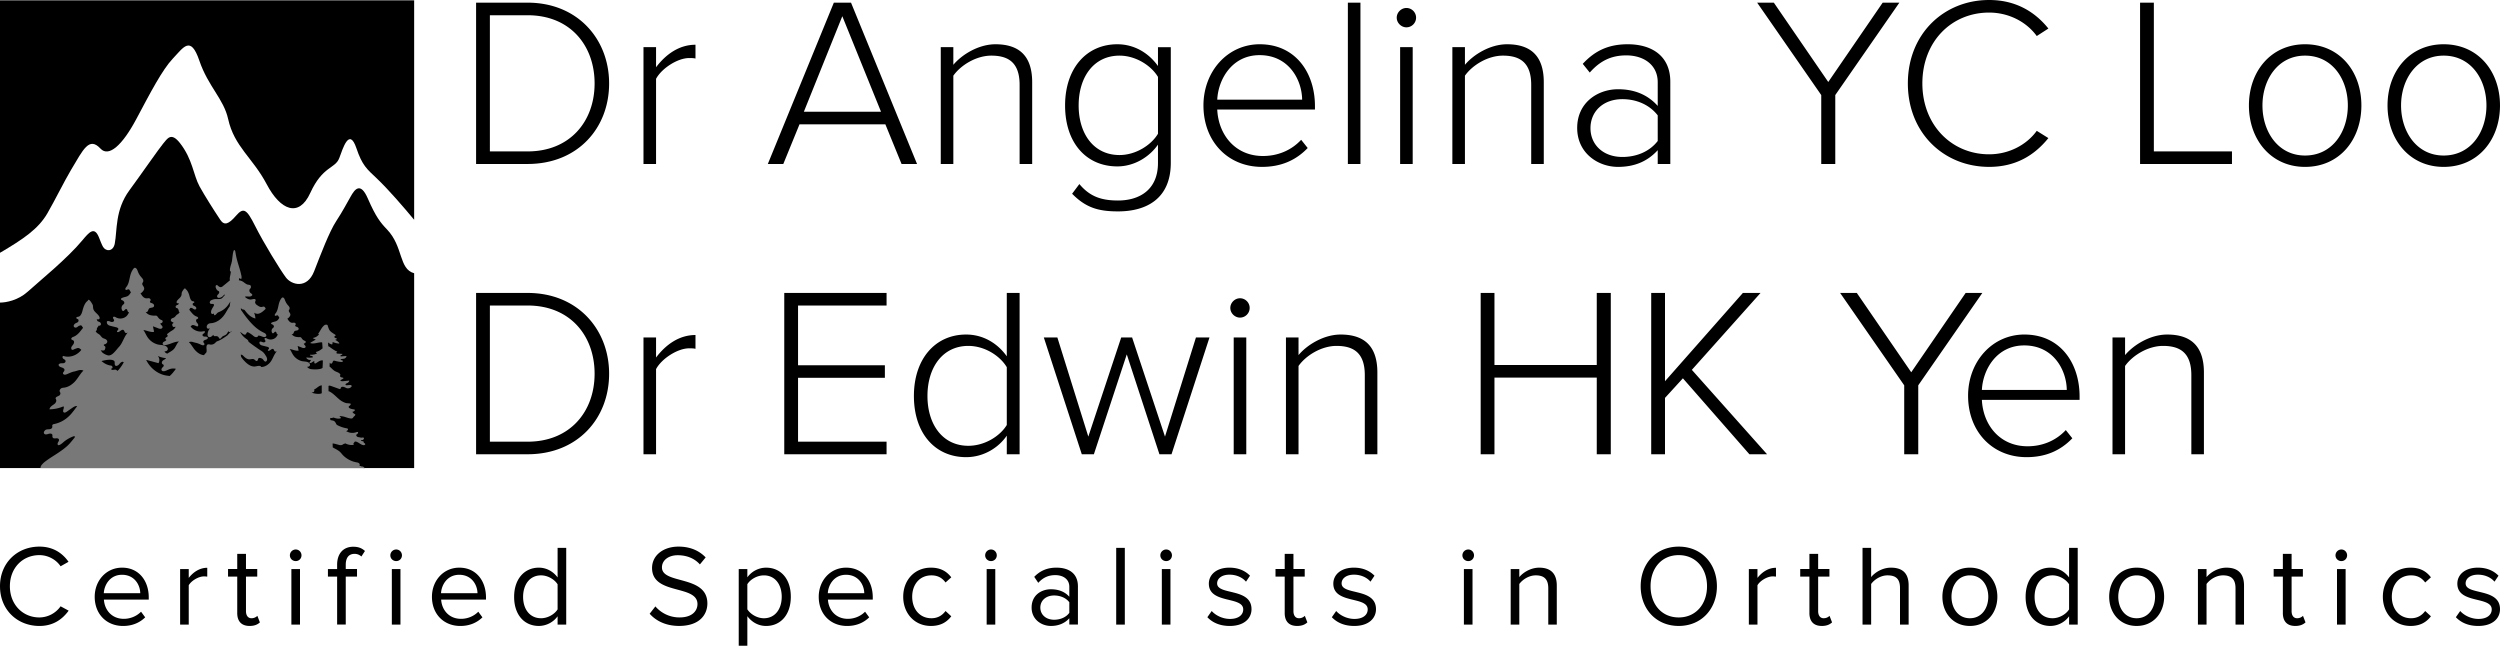
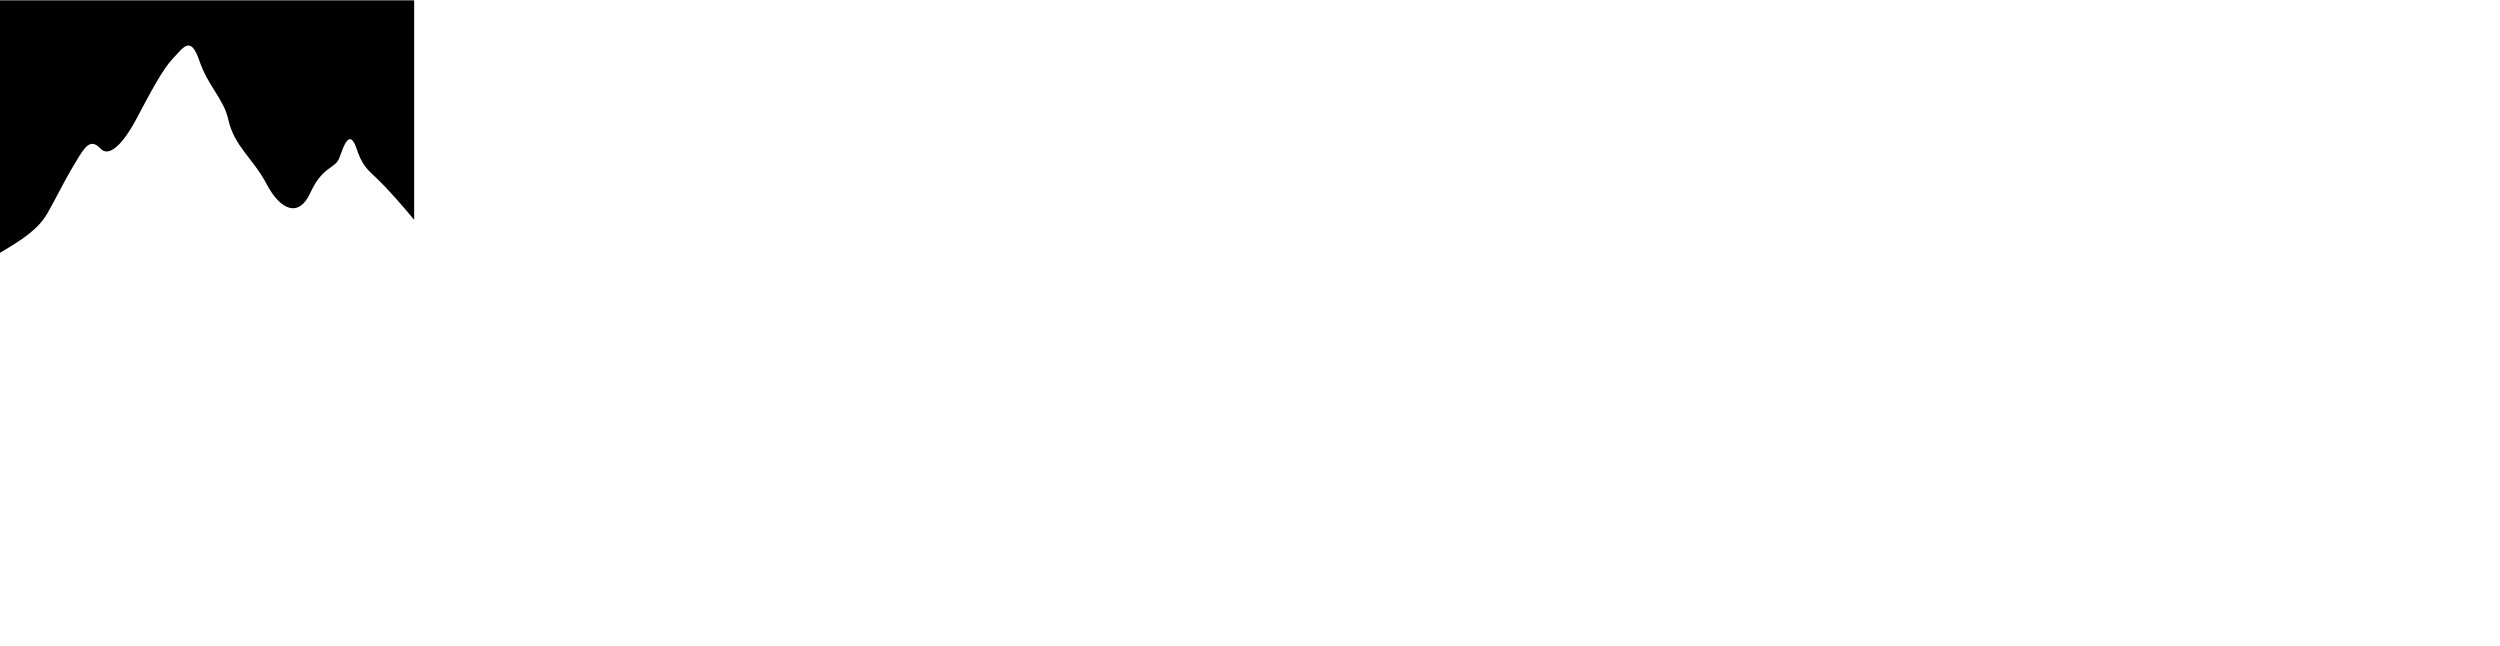
<svg xmlns="http://www.w3.org/2000/svg" id="Layer_2" viewBox="0 0 294.083 75.959">
  <defs>
    <style>.cls-1{stroke-width:0}</style>
  </defs>
  <g id="Layer_1-2">
    <path d="M48.718.04v25.812c-1.325-1.587-2.965-3.497-4.381-4.852-1.168-1.101-1.73-1.535-2.411-3.564-.854-2.524-1.61.09-2.014 1.153-.479 1.28-1.947.906-3.415 4.111-1.348 2.95-3.52 2.022-5.122-1.026-1.64-3.115-3.819-4.418-4.538-7.675-.532-2.381-2.344-3.812-3.385-6.859-1.033-3.04-1.872-1.558-3.123-.247-1.243 1.318-2.613 3.954-4.291 7.106-1.655 3.108-3.25 4.523-4.216 3.482-1.348-1.445-2.029.105-3.46 2.494-.786 1.318-1.91 3.602-2.786 5.114-1.071 1.85-2.831 3.033-5.579 4.65V.04h48.718Z" class="cls-1" />
-     <path d="M48.718 32.142v22.921h-5.971l-1.119-.596H5.523l-.742.596H0V35.594c.719 0 2.127-.262 3.257-1.28 1.34-1.213 4.62-3.864 6.425-6.035.794-.951 1.408-1.685 1.947-.382.127.314.345.906.494 1.146.337.562 1.191.577 1.378-.389.3-1.55.015-3.946 1.722-6.268 1.288-1.752 3.542-4.995 3.961-5.481.479-.547.914-1.445 1.992-.067 1.498 1.924 1.558 3.729 2.299 5.092.614 1.108 1.588 2.651 2.434 3.924.479.719.988.524 1.857-.479.884-1.018 1.251-.786 2.254 1.221 1.011 2.007 2.921 5.114 3.594 6.02.666.914 2.509 1.423 3.34-.704.779-1.999 1.782-4.658 2.598-5.901.809-1.243 1.101-1.85 1.707-2.906.464-.824 1.138-1.76 2.007.24.936 2.149 1.475 2.831 2.254 3.639 1.947 2.029 1.37 4.658 3.197 5.159Z" class="cls-1" />
-     <path fill="#787878" stroke-width="0" d="M41.702 51.985c.007 0 .007-.007.007-.007a.152.152 0 0 1 .06-.037.473.473 0 0 1 .225.045c.277.12.517.382.816.382.045 0 .097-.015.12-.06.015-.007.037-.03.037-.052 0-.045-.03-.075-.067-.105l-.135-.09c.015-.015.03-.03.03-.045.015-.052-.052-.09-.12-.112-.06-.015-.127-.015-.187-.037v-.112c.075.015.15.022.217-.015a.12.12 0 0 0 .045-.045c.06-.045.09-.157.022-.21-.037-.03-.097-.022-.15-.015a.512.512 0 0 1-.187.007c-.097-.03-.217-.045-.322-.067-.007 0-.022-.007-.03-.007-.097-.045-.202-.142-.172-.247a.15.15 0 0 1 .022-.037l.09-.067c.015-.007.022-.022.037-.037.052-.045.09-.12.052-.172-.045-.052-.12-.03-.18-.007a1.373 1.373 0 0 1-1.228-.135.217.217 0 0 0 .12-.03c.022-.007.037-.022.052-.045.052-.045.082-.127.045-.18-.03-.037-.082-.052-.127-.06a3.633 3.633 0 0 1-1.161-.404l-.022-.022c-.112-.135-.135-.322-.307-.427-.075-.052-.187-.067-.292-.09l-.15-.022-.022-.262a.592.592 0 0 0 .255 0c.037-.007.082-.03.12-.045.3.097.592.195.876.082-.007-.007-.007-.015-.015-.015l.045-.022c-.06-.067-.127-.142-.195-.21v-.007c.127.007.247.015.367.037.27.037.517.165.786.217.105.022.277.067.374.007.022-.015.037-.037.06-.052.037-.045.075-.105.12-.157.015-.007.022-.015.03-.022.022-.015.037-.037.06-.052a.308.308 0 0 0 .067-.105c.007-.03.007-.067-.022-.097a.545.545 0 0 1-.315-.277.422.422 0 0 0 .21-.082c.015-.007.022-.022.037-.037.022-.022.052-.052.045-.09-.007-.052-.075-.067-.12-.075a1.65 1.65 0 0 1-.434-.105c-.09-.037-.187-.105-.172-.202 0-.022.015-.045.03-.067l.09-.067a.12.12 0 0 0 .045-.045c.06-.045.097-.127.052-.187-.03-.037-.442-.045-.517-.067a2.158 2.158 0 0 1-.487-.21c-.442-.262-.786-.696-1.213-.996-.112-.075-.232-.157-.374-.195v-.622c.082-.052.195-.022.285.007.337.12.666.24 1.003.359.03.007.075.015.097-.007.007-.007.007-.015.015-.022.007 0 .015-.007.015-.015.015-.015.022-.045.022-.067a.257.257 0 0 1 .037-.082.33.33 0 0 1 .285-.06c.15.03.277.127.419.165a.537.537 0 0 0 .464-.127c.007-.015.022-.022.03-.03v-.007a.137.137 0 0 0 .052-.075c.022-.112-.127-.157-.232-.142a4.185 4.185 0 0 0-.329.03c-.067 0-.15-.007-.165-.075 0-.03.015-.06.03-.082.06-.06.142-.09.217-.127a.411.411 0 0 0 .112-.09c.052-.045.09-.112.075-.18-.247.03-.494.052-.741.075-.12.015-.277-.007-.299-.12.127-.052.247-.127.352-.21l-.007-.007.045-.022c-.067-.067-.165-.067-.255-.09-.09-.022-.18-.09-.172-.18.007-.045.037-.082.037-.135 0-.03-.022-.06-.037-.082-.142-.187-.389-.225-.592-.337-.21-.112-.367-.307-.547-.464a.832.832 0 0 1-.097-.09c.007-.15.022-.3.022-.449.052.082.12.142.202.12a.166.166 0 0 0 .067-.06c.067-.052.082-.18.142-.255 0-.007.007-.015.015-.015.06-.037.135-.015.202 0 .247.075.509.12.771.135.037 0 .097-.007.112-.045.015-.015.03-.022.037-.037.022-.067-.067-.112-.135-.12-.06-.007-.142-.052-.135-.105.12-.06.262-.052.389-.075.007 0 .007-.007.015-.007a.33.33 0 0 0 .202-.12c.06-.052.09-.12.082-.195l-.622.045c-.015 0-.037 0-.06-.007-.037-.022-.03-.075 0-.112.007-.007.022-.015.03-.022.052-.022.112-.037.142-.082.022-.015.045-.037.045-.067-.18-.015-.352-.022-.532-.03-.082 0-.187-.03-.195-.12.007 0 .007-.007.015-.007a.484.484 0 0 0 .105-.165c-.045.142-.786-.412-.846-.457a.442.442 0 0 0-.21-.112c-.007-.052-.015-.105-.015-.15-.007-.105-.015-.21-.015-.315a.9.9 0 0 0 .479.247v-.045a.06.06 0 0 0 .03.007c.007-.082.022-.172.03-.255.247.105.509.172.771.187-.015-.015-.022-.03-.037-.045.022.007.045.007.067.007a1.387 1.387 0 0 0-.509-.397c.037-.015.067-.03.097-.045s.06-.022.09-.037c0-.007-.007-.007-.007-.015a.15.15 0 0 1 .037-.022c-.037-.067-.127-.082-.202-.105-.067-.03-.142-.112-.105-.18.022-.015.045-.022.067-.037a.083.083 0 0 0 .037-.037c.03-.022.06-.067.037-.097-.225-.165-.509-.307-.689-.532a.94.94 0 0 1-.12-.225c-.045-.12-.09-.232-.12-.352-.007-.037-.022-.075-.06-.082-.172-.075-.329.015-.464.165-.247.247-.434.711-.599.876.037.022.067.045.097.067a.319.319 0 0 1-.09.112 1.041 1.041 0 0 1-.614.315l.045.022c-.022.007-.045.007-.075.015l.359.157c-.21.12-.419.247-.629.367 0 0 .007.007.015.007a.147.147 0 0 0-.045.03c.442.172.958-.12 1.408-.075.015.18.03.345.037.487.007.067.007.142.015.21-.232.202-.472.359-.771.427 0 .007.007.015.015.022-.015 0-.03.007-.052.007.045.06.105.112.165.142a1.383 1.383 0 0 1-.824.15c0 .015.007.03.015.037h-.052c.03.082.135.097.217.112.082.015.172.097.135.165-.015.007-.045.015-.067.022-.225.03-.457.03-.681-.015.007.015.022.03.03.045-.022-.007-.037-.007-.06-.015.112.21.367.322.584.255a7.963 7.963 0 0 1-.217.337c.082.075.217.037.307-.03.097-.067.187-.15.299-.142-.022.082-.045.195.022.247.067.045.15 0 .21-.045.135-.09.27-.187.419-.247.105-.045.225-.067.337-.045-.007.292-.015.577-.037.876-.3.255-1.34.18-1.475.12-.127-.06-.285-.112-.322-.255.12.007.217-.03.27-.09.075-.082.082-.217-.045-.345-.202-.202-.614-.165-.861-.225a1.768 1.768 0 0 1-1.063-.786c-.127-.21-.225-.449-.367-.636.345.045.689.24 1.033.187v-.015h.015l-.112-.532c.187.067.374.142.562.217.112.037.277.037.337-.037a.15.15 0 0 0 .037-.105c-.007-.15-.24-.24-.202-.374a.2.2 0 0 0 .172-.067.22.22 0 0 0 .037-.075.157.157 0 0 0-.007-.097c-.015-.052-.06-.052-.112-.075-.045-.022-.097-.045-.142-.075-.105-.067-.157-.157-.24-.262a.13.13 0 0 0-.03-.037c-.082-.082-.195-.052-.292-.052a2.233 2.233 0 0 1-.322-.037.832.832 0 0 1-.509-.322s-.007-.007-.007-.015c.045.03.097.037.142.007a.078.078 0 0 0 .045-.037c.067-.067.082-.195.142-.277.12-.12.367-.067.457-.18a.153.153 0 0 0 .045-.082c.022-.082-.03-.165-.097-.21-.067-.052-.142-.067-.217-.097-.037-.015-.082-.045-.09-.09-.007-.052.045-.097.06-.15.037-.09-.052-.187-.142-.202-.09-.022-.18.007-.27.007-.262-.015-.442-.262-.577-.517.015.007.03.007.037.007a.15.15 0 0 0 .075-.045.695.695 0 0 0 .105-.105c.097-.105.172-.232.142-.374-.045-.157-.232-.292-.172-.449.015-.037.052-.075.067-.112.045-.082.022-.195-.015-.27-.045-.082-.112-.15-.172-.217a1.851 1.851 0 0 1-.315-.524c-.037-.097-.067-.195-.127-.277-.105-.135-.202-.127-.299-.022a.209.209 0 0 0-.037.052 1.491 1.491 0 0 0-.217.419c-.052.15-.09.307-.12.464-.067.3-.135.621-.33.854-.06.075-.135.187-.075.262.082.097.232-.075.337-.015a.275.275 0 0 1 .06.067c.045.075.082.142.127.21-.06.09-.112.18-.18.255-.03.03-.052.052-.09.075-.18.135-.427.127-.621.232-.022.007-.037.022-.052.037s-.022.03-.03.045c-.015.075.067.112.135.135.12.045.24.187.18.314a.15.15 0 0 1-.022.037c-.03.037-.075.06-.105.097-.007.007-.022.015-.03.03a.427.427 0 0 0-.037.502.228.228 0 0 0 .06.06c.127.052.225-.225.36-.18.09.03.082.18.15.255.03.037.06.052.105.06-.06.12-.127.232-.202.322l-.03.03a.883.883 0 0 1-1.063.127c-.075-.045-.202-.09-.247-.022-.007.007-.022.022-.022.045-.03.09.075.157.097.255.015.045 0 .082-.022.112a.264.264 0 0 1-.255.06c-.127-.037-.27-.12-.389-.06q-.007.007-.007.015h-.007c-.052.105-.007.24.075.314a.623.623 0 0 0 .3.127c.172.045.352.09.532.135.097.022.217.09.195.195-.007.03-.03.06-.052.09l-.022.022c-.037.045-.075.082-.052.135.187.157.442-.315.637-.172.082.06.09.187.165.255.075.06.157.03.24-.03-.037.06-.067.112-.097.157-.284.374-.412.884-.726 1.228-.277.299-.651.509-1.026.487l-.022-.052c-.03-.037-.06-.06-.09-.06-.217-.045-.419.045-.629.06-.479.037-.966-.33-1.423-.884a6.25 6.25 0 0 1-.18-.24l-.045-.262a.263.263 0 0 1 .15.022c.067.03.112.075.157.12.195.202.449.412.726.404.187 0 .382-.097.547.007.097.06.165.172.277.187.202.022.12-.315.307-.359a.59.59 0 0 1 .419.135.738.738 0 0 1 .067.082c.015.015.03.037.045.052.015.022.03.037.045.06.052.06.12.105.195.097.112-.022.172-.18.165-.315a.84.84 0 0 0-.15-.359 2.033 2.033 0 0 0-.202-.299c-.045-.052-.09-.105-.142-.15a1.423 1.423 0 0 0-.217-.157 19.971 19.971 0 0 1-1.355-.958 1.562 1.562 0 0 0-.12-.09.369.369 0 0 0-.075-.187.702.702 0 0 0-.18-.15 2.186 2.186 0 0 1-.479-.434 2.646 2.646 0 0 1-.255-.382c.082.03.172.097.247.165.127.105.3.21.404.12.09-.075.105-.247.217-.255.037-.007.082.015.12.037.157.082.307.18.449.292.12.097.232.202.367.24.135.037.3-.022.322-.165.285-.045.599.255.846.135a.203.203 0 0 0 .105-.105c.022-.075-.015-.165-.067-.225a.13.13 0 0 0-.03-.037c-.067-.067-.15-.097-.225-.135a4.45 4.45 0 0 1-1.086-.749 8.31 8.31 0 0 1-.809-.884l-.105-.127c-.135-.18-.27-.359-.397-.539a9.103 9.103 0 0 0-.255-.359l-.022-.232c.082.097.165.165.247.18.052.007.105 0 .157.03.03.022.052.045.082.075.015.022.03.037.045.06a.474.474 0 0 0 .075.097c.344.442.734.719 1.116.794a2.566 2.566 0 0 0-.157-.689c.479.352.951-.045 1.355-.442a.372.372 0 0 0-.082-.18c-.045-.052-.09-.082-.135-.09-.075-.007-.15.03-.225.045-.21.037-.419-.112-.629-.262a.453.453 0 0 1-.067-.06c-.067-.082-.12-.202-.09-.307.022-.06.067-.097.052-.172a.135.135 0 0 0-.03-.082.188.188 0 0 0-.067-.045c-.157-.03-.3.037-.457.052-.232.015-.464-.097-.689-.292 0-.03.022-.052.045-.06.277-.045.614.12.816-.18a.239.239 0 0 0-.067-.112c-.037-.052-.09-.082-.135-.112a.282.282 0 0 1-.067-.067.352.352 0 0 1-.082-.21c-.007-.097.022-.172.06-.21.037-.045.082-.067.105-.135a.337.337 0 0 0-.03-.27c0-.007-.007-.007-.007-.007v-.007a.126.126 0 0 0-.06-.037c-.112-.037-.225-.037-.337-.075-.15-.06-.307-.195-.464-.307a1.278 1.278 0 0 0-.502-.18c.007-.045.007-.097.015-.142.015-.135.09-.112.142-.06.052.045.12.09.15-.037a.909.909 0 0 0-.022-.344c-.232-1.071-.509-1.55-.689-2.696a.48.48 0 0 0-.082-.24c-.067-.097-.142-.015-.18.225-.037 0-.127.869-.142.959-.082.479-.112.374-.21.824a1.31 1.31 0 0 0-.037.344c.007.052.022.09.045.105.015.037.045.037.06.007 0 .142-.03.277-.052.404-.03.142-.067.285-.075.449 0 .075.007.157.015.225-.022.015-.052.03-.082.052-.225.195-.457.382-.689.569-.082.075-.172.142-.262.157-.112.022-.217-.03-.315-.112-.052-.045-.105-.105-.165-.127-.067-.015-.142.03-.157.12-.015.045-.007.09 0 .135.03.12.075.225.142.3.037.052.082.09.135.12a.348.348 0 0 1 .112.067c.007.015.015.03.022.052.03.105-.045.217-.112.285-.067.06-.15.157-.127.277 0 .03.015.052.037.075.03.052.09.067.142.075.255.007.509-.157.682-.442v.135s.007.007.015.007v.007c0 .007.007.007.015.015-.09.067-.165.142-.232.225-.24.329-.711.112-1.086.232-.12.037-.24.067-.337.142-.097.082-.142.24-.067.322l.015.015c.067.067.165.052.262.052.06 0 .127.022.172.06a.147.147 0 0 1 .015.06.257.257 0 0 1-.037.12c-.12.217-.36.539-.307.794a.186.186 0 0 0 .045.097.12.12 0 0 0 .06.045c.06.03.135 0 .195-.045.007 0 .015.007.015.007.03.045.022.135.06.165.007.015.022.022.037.03.03.007.06-.007.082-.03.12-.075.195-.217.315-.292.052-.03.112-.052.165-.075a2.41 2.41 0 0 0 .891-.637c.127-.15.24-.314.344-.487.022-.03.045-.06.06-.09l-.045.262c-.015.09-.022.187-.022.277 0 .007-.007.007-.007.015-.24.315-.412.696-.644 1.018-.382.547-.936.899-1.468.966-.135.015-.277.015-.412.097-.127.082-.232.292-.172.427a.148.148 0 0 0 .03.06c.067.097.217.075.345.03-.165.172-.27.427-.285.674-.007.09 0 .187.037.255a.097.097 0 0 1 .022.03c.075.09.202.097.314.045.112-.052.21-.15.307-.247.007.052.022.09.045.112.06.09.202.037.307.045.097 0 .187.052.255.127.022.03.037.06.052.09.015.015.022.037.037.052 0 .007.007.015.007.015.045.045.112.022.165-.022s.09-.105.135-.157c.15-.15.345-.165.502-.3.105-.097.18-.232.24-.382.067.067.142.12.21.105.052-.007.09-.06.127-.097.022-.022.06-.045.097-.037a3.64 3.64 0 0 0-.517.509s-.801.592-1.191.696c-.142.037-.247.217-.374.292-.157.097-.329.135-.494.097-.135-.022-.3-.075-.382.12-.097.232.052.599-.052.809-.03.052-.067.082-.105.12-.06.06-.112.127-.165.202-.022 0-.052 0-.075-.007-.352-.045-.674-.262-.936-.539l-.03-.03c-.247-.277-.404-.592-.614-.824l-.12-.12c.015-.007.037-.022.06-.03.269-.09.487.052.741.097.225.045.427.135.636.232.075.03.157.067.24.06a.165.165 0 0 0 .112-.045.137.137 0 0 0 .037-.12c-.007-.03-.03-.052-.052-.082-.187-.232-.015-.337.187-.404.097-.03.21-.075.255-.18.007-.015.015-.03.007-.052 0-.022-.015-.037-.03-.052a.176.176 0 0 0-.037-.03c-.097-.075-.232-.045-.352-.06a.276.276 0 0 1-.165-.075.157.157 0 0 1-.037-.15c.03-.082.12-.12.187-.172.067-.045.12-.172.052-.225h-.007c0-.007-.007-.022-.022-.03-.524.172-1.131 0-1.52-.419a.738.738 0 0 1-.067-.082c-.007-.015-.022-.022-.03-.037 0-.007.007-.007.015-.015.067-.06.127-.127.217-.15a.41.41 0 0 1 .187.03c.082.022.172.06.254.097.045.022.097.045.142.03.045-.015.082-.075.082-.135a.267.267 0 0 0-.045-.165c-.052-.082-.127-.15-.172-.24-.045-.09-.052-.217.015-.285.067-.052.18-.06.195-.142a.121.121 0 0 0-.045-.112c-.007-.015-.022-.022-.03-.03-.037-.03-.075-.037-.112-.052-.202-.067-.374-.217-.524-.382-.015-.015-.03-.03-.037-.045-.105-.12-.202-.247-.299-.374.03-.045.052-.09.082-.135.022-.03.037-.06.067-.075.067-.037.157.022.24.045.06.045.127.105.202.127.09.037.21.007.232-.097.022-.067-.015-.142-.067-.195a.285.285 0 0 0-.075-.067c-.082-.052-.172-.075-.24-.135-.045-.067-.06-.172 0-.225.03-.03.075-.037.112-.06.037-.022.06-.075.037-.112-.007-.007-.015-.007-.022-.015q0-.007-.007-.015c-.015-.022-.052-.022-.075-.022a.352.352 0 0 1-.247-.12.554.554 0 0 1-.097-.157c-.075-.157-.105-.337-.157-.502-.045-.135-.15-.412-.285-.547a.232.232 0 0 0-.105-.09c-.007-.022-.022-.037-.03-.052s-.015-.022-.022-.03c-.015-.022-.03-.03-.045-.03-.12 0-.352.412-.367.457-.03.112-.022.225-.045.329-.03.142-.135.262-.225.36-.097.097-.457.389-.322.569h.015c0 .015.007.022.015.03.067 0 .135 0 .202.007-.007.052-.045.112-.075.165q-.007 0-.015.007c-.075.03-.157.045-.217.105-.067.052-.097.18-.03.232v.007l.022.022c.045.037.097.03.15.03.03.067.082.135.135.195.007 0 .007.007.015.015 0 .097 0 .187.06.232.007.015.022.03.037.037a.023.023 0 0 0 .015.007.31.31 0 0 1-.06.082c-.067.097-.142.127-.24.195-.12.075-.195.24-.322.322-.082.052-.18.075-.27.12a.303.303 0 0 0-.15.217c0 .015.007.03.007.045a.15.15 0 0 0 .06.09c.03.045.09.082.142.097.03.007.067.022.097.037.007.015.007.03.007.045-.007.052-.067.067-.105.105-.067.067-.03.18 0 .27a.16.16 0 0 0 .037.06h.007c0 .007.007.022.022.03a.147.147 0 0 0 .06.015c.09 0 .172 0 .247-.03-.067.12-.142.232-.24.315-.097.097-.232.157-.344.232-.127.082-.247.18-.367.27-.037.03-.082.082-.06.127.007.015.015.03.03.045l.022.022c.037.06 0 .142-.052.18-.052.045-.12.06-.165.112-.045.045-.067.15-.007.18a.059.059 0 0 0 .03.03c.015.015.03.015.045.022.015.03-.007.067-.03.082-.06.06-.142.09-.21.135l-.052.022a.33.33 0 0 0-.127.157c-.022.082-.007.135.037.165.052.082.202.082.292.067.352-.052.674-.21 1.011-.315.187-.06.382-.097.569-.105-.247.217-.337.547-.539.816-.187.262-.562.427-.839.614-.135-.06-.285-.127-.322-.277.142.015.262-.03.322-.112.097-.097.105-.255-.052-.412-.24-.24-.741-.202-1.033-.27a2.093 2.093 0 0 1-1.288-.951c-.15-.247-.269-.532-.434-.756.404.045.831.285 1.243.217q0-.007-.007-.015h.022l-.135-.644c.232.09.457.172.681.262.135.052.329.052.397-.045.037-.03.052-.067.052-.127-.015-.18-.292-.284-.24-.449a.246.246 0 0 0 .202-.082.184.184 0 0 0 .045-.082c.015-.037.007-.082-.007-.12-.022-.067-.067-.067-.135-.09-.06-.03-.12-.06-.172-.097-.127-.082-.195-.187-.284-.314l-.045-.045c-.097-.105-.232-.06-.352-.06a2.163 2.163 0 0 1-.382-.045.974.974 0 0 1-.614-.389l-.015-.015c.06.03.12.037.18.007.015-.015.037-.03.052-.045.082-.082.097-.24.172-.337.142-.142.442-.082.547-.217.03-.022.045-.052.052-.097.022-.097-.037-.202-.112-.255-.082-.06-.172-.082-.262-.12-.052-.015-.105-.052-.112-.105-.007-.067.052-.112.075-.18.037-.105-.067-.225-.172-.247-.105-.022-.217.015-.322.007-.315-.007-.532-.314-.696-.621.015.007.03.015.045.007.037 0 .067-.03.09-.052a.953.953 0 0 0 .127-.127c.112-.127.21-.277.165-.442-.045-.202-.277-.359-.202-.547.015-.052.06-.09.082-.142a.377.377 0 0 0-.022-.322c-.052-.097-.135-.18-.202-.262a1.999 1.999 0 0 1-.382-.629c-.045-.12-.082-.24-.157-.337-.127-.157-.247-.15-.359-.022-.015.022-.03.037-.045.06a1.92 1.92 0 0 0-.262.509c-.067.18-.105.367-.15.562-.075.359-.157.749-.389 1.026-.075.09-.165.225-.09.315.097.112.277-.09.397-.022a.23.23 0 0 1 .082.09c.045.082.097.165.15.247-.067.105-.135.217-.217.307a.646.646 0 0 1-.105.097c-.217.157-.517.142-.756.277a.113.113 0 0 0-.06.045c-.015.015-.03.03-.03.052-.022.082.082.135.157.165.142.052.284.217.217.374-.007.015-.015.037-.03.052-.037.037-.082.067-.127.112l-.03.03a.53.53 0 0 0-.045.614.195.195 0 0 0 .067.067c.157.067.277-.269.434-.217.112.037.105.217.18.315.037.037.075.06.127.067-.075.142-.15.285-.247.389-.007.015-.022.022-.03.037-.344.33-.876.397-1.28.157-.097-.06-.24-.112-.3-.03-.015.007-.022.03-.03.052-.03.105.097.187.12.3.015.06 0 .105-.03.142-.075.075-.202.105-.307.075-.157-.045-.322-.15-.472-.075 0 0 0 .007-.007.015h-.007c-.06.127-.007.292.097.382.097.09.225.127.352.157l.644.157c.112.03.262.105.232.232-.007.045-.037.075-.06.105-.015.015-.022.022-.03.037-.045.045-.082.097-.06.157.225.187.532-.382.771-.202.09.067.105.225.195.3.09.082.187.045.285-.03a1.567 1.567 0 0 1-.12.187c-.337.449-.494 1.063-.869 1.483-.382.404-.857 1.178-1.366 1.024a1.603 1.603 0 0 1-.633-.335 2.099 2.099 0 0 1-.18-.262.804.804 0 0 0 .322.03c.037 0 .067 0 .09-.022.015-.007.022-.022.03-.03 0-.007.007-.007.007-.007.022-.015.037-.045.045-.075.045-.112.09-.269.007-.352-.052-.052-.127-.067-.142-.135 0-.022 0-.045.015-.06a.24.24 0 0 1 .12-.052.383.383 0 0 0 .195-.127.256.256 0 0 0 .075-.12c0-.022.007-.037.007-.06 0-.12-.097-.225-.195-.285-.112-.06-.247-.082-.359-.157-.165-.112-.255-.322-.427-.427-.12-.082-.225-.12-.315-.247-.022-.037-.052-.075-.075-.112.007-.007.015-.007.015-.007a.141.141 0 0 0 .06-.052c.075-.06.075-.187.075-.307l.022-.022a.888.888 0 0 0 .172-.262c.075.007.142.015.195-.03.015-.007.022-.022.03-.03 0-.007.007-.007.007-.007.082-.075.045-.232-.037-.307-.082-.075-.195-.097-.292-.142-.007 0-.007-.007-.015-.007-.045-.075-.09-.142-.105-.217.09-.007.18-.007.27-.007a.15.15 0 0 1 .022-.037h.015c.172-.247-.292-.621-.419-.756-.127-.127-.262-.277-.3-.472-.03-.142-.015-.285-.06-.434-.022-.06-.427-.786-.539-.554-.015 0-.022.015-.03.037-.015.022-.022.045-.037.06a.525.525 0 0 0-.142.12c-.172.18-.315.539-.367.719-.075.225-.112.457-.21.666a1.288 1.288 0 0 1-.127.202.488.488 0 0 1-.329.165c-.03 0-.075 0-.097.03-.007 0-.007.007-.015.015l-.022.022c-.037.045 0 .12.052.15.045.03.105.037.15.075.075.067.052.21-.007.3-.09.082-.21.112-.315.172a.384.384 0 0 0-.105.09c-.067.067-.112.165-.09.255.037.135.195.18.315.135.097-.037.18-.112.262-.18.105-.022.225-.105.315-.052.037.022.067.06.09.105.037.052.075.112.112.172-.135.165-.262.329-.389.487-.022.022-.037.045-.06.067-.195.217-.419.404-.689.502-.045.015-.097.03-.142.067a.083.083 0 0 0-.037.037c-.045.037-.075.09-.067.15.022.112.172.112.255.187.097.082.082.254.022.374-.06.12-.157.21-.225.322a.351.351 0 0 0-.06.21c0 .082.045.157.112.18.06.015.12-.015.18-.037.112-.052.225-.097.344-.135a.403.403 0 0 1 .247-.03c.105.022.195.112.285.187.007.007.007.015.015.022-.015.015-.022.037-.037.052-.03.037-.06.075-.09.105-.517.554-1.31.786-1.999.554l-.037.037c-.09.067-.03.232.06.299.09.067.21.112.247.225a.203.203 0 0 1-.045.195.334.334 0 0 1-.21.105c-.165.015-.337-.022-.472.075-.015.015-.03.022-.045.045a.12.12 0 0 0-.045.06c0 .03.007.052.015.075.06.135.202.195.329.232.27.09.494.225.247.539-.022.03-.052.06-.067.105a.16.16 0 0 0 .052.157c.037.037.09.06.142.06.112.007.217-.037.322-.082.277-.12.539-.247.831-.3.337-.067.621-.254.981-.127.022.007.052.022.082.03-.06.052-.112.105-.165.165-.27.307-.487.711-.809 1.078a.183.183 0 0 1-.037.045c-.344.359-.771.644-1.236.711-.12.015-.247.015-.359.075a.384.384 0 0 0-.105.09c-.075.075-.12.187-.09.285.022.052.052.097.075.15.03.097-.007.202-.067.285-.015.007-.022.022-.037.03-.105.075-.225.112-.337.18a.256.256 0 0 0-.067.06.188.188 0 0 0-.045.067c-.015.06.03.12.052.172.067.157 0 .322-.112.457-.045.045-.105.09-.157.127-.12.082-.262.172-.359.285a.466.466 0 0 0-.142.292 4.283 4.283 0 0 0 1.64-.352c.15.172-.142.494 0 .674.09.12.262.045.382-.037.21-.15.427-.3.644-.449.18-.127.389-.255.592-.217-.247.33-.487.659-.756.966-.082.09-.172.18-.262.262a3.496 3.496 0 0 1-1.73.891c-.052.007-.112.022-.142.075a.083.083 0 0 0-.037.037c-.03.06 0 .135 0 .195a.264.264 0 0 1-.06.172.433.433 0 0 1-.217.112c-.15.03-.307.007-.457.06a.344.344 0 0 0-.157.12c-.082.082-.135.202-.09.307.075.187.322.142.502.082.18-.067.434-.082.487.12.015.082-.015.18.015.255.052.157.24.157.382.142.15-.022.337-.007.374.15.03.12-.052.225-.112.322-.052.097-.082.262.015.314.045.03.105.015.157-.007.187-.075.352-.232.509-.367a3.789 3.789 0 0 1 1.273-.696c0 .06.007.12.015.18-.18.21-.352.434-.539.644-.075.09-.157.172-.24.255-.344.337-.741.614-1.138.884-.434.3-.899.562-1.325.876-.157.112-.404.284-.569.479a.734.734 0 0 0-.195.307.352.352 0 0 0-.015.165h38.13a.475.475 0 0 0-.217-.187c-.007 0-.442-.045-.404-.09.075-.082.037-.232-.052-.307-.082-.067-.202-.082-.307-.105a2.975 2.975 0 0 1-1.528-.786c-.187-.18-.329-.412-.539-.554-.217-.157-.479-.277-.711-.412-.007-.12-.007-.247-.015-.367v-.097c.24.015.442.097.666.142.045.015.082.03.127.037a.522.522 0 0 0 .487-.112c.075-.03.15-.052.225-.075.299.165.644.225.973.165-.015-.007-.022-.015-.03-.022.022-.007.037-.007.06-.015-.037-.022-.06-.067-.067-.112 0 0 .007-.007.007-.015.052-.045.082-.105.127-.165Zm-29.759-9.517c.09-.015 1.101-.31 1.469-.03.142.097.03.359.12.517.105.18.352.052.494-.112.007-.007.015-.022.022-.03.015-.022.03-.037.045-.052.135-.15.307-.277.449-.157.007.007.015.007.015.015a4.468 4.468 0 0 1-.622.899c-.037.045-.082.075-.127.12a.303.303 0 0 0-.112-.105c-.022-.015-.037-.03-.06-.037-.097-.052-.435.068-.51-.015-.03-.03-.06-.075-.045-.112.022-.007.09-.012.129-.065.049-.067.028-.182-.039-.242-.06-.067-.199-.063-.282-.083a2.12 2.12 0 0 1-.946-.509Zm8.403 1.37a4.06 4.06 0 0 1-.389.397c-.097-.022-.195-.03-.292-.045-.659-.082-1.288-.404-1.79-.899a3.481 3.481 0 0 1-.621-.839c-.022-.037-.045-.067-.067-.105.09.007.18.03.262.052.397.105.794.217 1.191.322 0-.007.007-.015.007-.015h.007a.724.724 0 0 0-.097-.839c.307.15.636.232.966.262l-.022.045c-.097.105-.232.15-.337.24-.075.06-.135.165-.127.262 0 .045.015.082.037.112l.022.022s0 .007.007.007c.037.045.09.06.135.097q0 .007.007.015c.052.097-.03.21-.112.277-.135.12-.187.299-.09.382.03.052.097.082.195.082.262 0 .584-.232.846-.285a1.28 1.28 0 0 1 .606 0c-.105.157-.232.307-.344.449Zm17.507 2.419c-.412.217-1.43-.097-1.123-.097a.27.27 0 0 0 .135-.03c.022-.007.045-.022.052-.045.067-.067.075-.187.037-.292.022 0 .045 0 .067-.015.195-.09.344-.247.524-.352a.77.77 0 0 1 .307-.097 20.55 20.55 0 0 0 0 .929Z" />
-     <path d="M56.004 19.29V.313h6.06c5.89 0 9.588 4.296 9.588 9.502 0 5.264-3.698 9.474-9.588 9.474h-6.06Zm1.622-1.479h4.438c5.008 0 7.881-3.557 7.881-7.995S67.1 1.793 62.064 1.793h-4.438v16.018ZM75.695 19.29V5.548h1.479v2.361c1.166-1.536 2.731-2.646 4.638-2.646v1.622c-.256-.057-.456-.057-.74-.057-1.394 0-3.272 1.252-3.898 2.447V19.29h-1.479ZM106.054 19.29l-1.906-4.666h-10.1l-1.906 4.666h-1.821L98.088.313h2.02l7.767 18.977h-1.821Zm-6.97-17.383L94.56 13.145h9.076L99.084 1.907ZM119.94 19.29V9.986c0-2.646-1.337-3.442-3.329-3.442-1.764 0-3.585 1.11-4.467 2.361V19.29h-1.479V5.548h1.479v2.077c.996-1.195 2.959-2.418 4.95-2.418 2.788 0 4.325 1.366 4.325 4.467v9.617h-1.479ZM126.97 21.651c1.195 1.423 2.503 1.935 4.552 1.935 2.503 0 4.694-1.252 4.694-4.41v-2.162c-.967 1.394-2.731 2.561-4.78 2.561-3.642 0-6.146-2.76-6.146-7.17 0-4.353 2.504-7.198 6.146-7.198 1.963 0 3.67.996 4.78 2.561V5.549h1.508v13.599c0 4.211-2.845 5.719-6.202 5.719-2.305 0-3.784-.427-5.406-2.077l.853-1.138Zm9.247-12.603c-.797-1.337-2.618-2.504-4.524-2.504-3.044 0-4.808 2.532-4.808 5.861s1.764 5.833 4.808 5.833c1.906 0 3.727-1.166 4.524-2.504V9.048ZM148.196 5.207c4.182 0 6.487 3.329 6.487 7.283v.398h-11.494c.142 2.987 2.134 5.463 5.377 5.463 1.735 0 3.329-.654 4.495-1.906l.768.967c-1.366 1.423-3.101 2.219-5.377 2.219-4.012 0-6.885-2.988-6.885-7.227 0-3.983 2.817-7.198 6.629-7.198Zm-5.007 6.515h9.987c-.029-2.333-1.565-5.235-5.007-5.235-3.244 0-4.865 2.845-4.979 5.235ZM158.554 19.29V.313h1.479V19.29h-1.479ZM164.302 2.077c0-.626.541-1.138 1.138-1.138.626 0 1.138.512 1.138 1.138s-.512 1.138-1.138 1.138c-.597 0-1.138-.512-1.138-1.138Zm.399 17.213V5.548h1.479V19.29h-1.479ZM180.121 19.29V9.986c0-2.646-1.337-3.442-3.329-3.442-1.764 0-3.585 1.11-4.467 2.361V19.29h-1.479V5.548h1.479v2.077c.996-1.195 2.959-2.418 4.95-2.418 2.788 0 4.325 1.366 4.325 4.467v9.617h-1.479ZM195.003 19.29v-1.622c-1.223 1.337-2.76 1.963-4.666 1.963-2.361 0-4.808-1.622-4.808-4.581 0-2.987 2.418-4.552 4.808-4.552 1.906 0 3.471.626 4.666 1.963V9.673c0-2.048-1.65-3.158-3.698-3.158-1.707 0-3.044.597-4.296 2.02l-.825-1.024c1.423-1.536 3.016-2.305 5.292-2.305 2.788 0 5.007 1.337 5.007 4.41v9.673h-1.479Zm0-5.719c-.967-1.252-2.503-1.906-4.154-1.906-2.276 0-3.756 1.451-3.756 3.414 0 1.935 1.48 3.385 3.756 3.385 1.65 0 3.187-.626 4.154-1.878V13.57ZM214.239 19.29v-8.109L206.699.313h1.963l6.402 9.332 6.402-9.332h1.963l-7.539 10.868v8.109h-1.65ZM224.427 9.815c0-5.832 4.239-9.815 9.56-9.815 3.073 0 5.349 1.337 6.97 3.357l-1.366.882c-1.195-1.65-3.272-2.76-5.605-2.76-4.41 0-7.852 3.386-7.852 8.336 0 4.894 3.442 8.336 7.852 8.336 2.333 0 4.41-1.11 5.605-2.76l1.366.853c-1.679 2.077-3.898 3.386-6.97 3.386-5.32 0-9.56-3.983-9.56-9.816ZM251.743 19.29V.313h1.622V17.81h9.189v1.479h-10.811ZM264.548 12.405c0-4.011 2.589-7.198 6.601-7.198 4.068 0 6.629 3.187 6.629 7.198s-2.561 7.227-6.629 7.227c-4.012 0-6.601-3.215-6.601-7.227Zm11.636 0c0-3.044-1.792-5.861-5.036-5.861-3.187 0-5.007 2.816-5.007 5.861 0 3.073 1.821 5.89 5.007 5.89 3.243 0 5.036-2.817 5.036-5.89ZM280.853 12.405c0-4.011 2.589-7.198 6.601-7.198 4.068 0 6.629 3.187 6.629 7.198s-2.561 7.227-6.629 7.227c-4.012 0-6.601-3.215-6.601-7.227Zm11.636 0c0-3.044-1.792-5.861-5.036-5.861-3.187 0-5.007 2.816-5.007 5.861 0 3.073 1.821 5.89 5.007 5.89 3.243 0 5.036-2.817 5.036-5.89ZM56.004 53.436V34.459h6.06c5.89 0 9.588 4.296 9.588 9.502 0 5.264-3.698 9.474-9.588 9.474h-6.06Zm1.622-1.479h4.438c5.008 0 7.881-3.557 7.881-7.995s-2.845-8.023-7.881-8.023h-4.438v16.018ZM75.695 53.436V39.694h1.479v2.361c1.166-1.536 2.731-2.646 4.638-2.646v1.622c-.256-.057-.456-.057-.74-.057-1.394 0-3.272 1.252-3.898 2.447v10.015h-1.479ZM92.255 53.436V34.459h12.035v1.479H93.877v7.027h10.214v1.479H93.877v7.511h10.413v1.479H92.255ZM118.432 53.436v-2.191c-.967 1.423-2.731 2.532-4.78 2.532-3.642 0-6.146-2.788-6.146-7.198 0-4.353 2.504-7.226 6.146-7.226 1.963 0 3.67.996 4.78 2.561V34.46h1.508v18.977h-1.508Zm0-10.243c-.797-1.337-2.589-2.503-4.524-2.503-3.044 0-4.808 2.561-4.808 5.889s1.764 5.861 4.808 5.861c1.935 0 3.727-1.138 4.524-2.447v-6.8ZM136.387 53.436l-3.841-11.75-3.869 11.75h-1.423l-4.467-13.742h1.593l3.642 11.665 3.87-11.665h1.28l3.87 11.665 3.642-11.665h1.593l-4.467 13.742h-1.423ZM144.726 36.223c0-.626.541-1.138 1.138-1.138.626 0 1.138.512 1.138 1.138s-.512 1.138-1.138 1.138c-.597 0-1.138-.512-1.138-1.138Zm.399 17.213V39.694h1.479v13.742h-1.479ZM160.546 53.436v-9.304c0-2.646-1.337-3.442-3.329-3.442-1.764 0-3.585 1.11-4.467 2.361v10.385h-1.479V39.694h1.479v2.077c.996-1.195 2.959-2.418 4.95-2.418 2.788 0 4.325 1.366 4.325 4.467v9.617h-1.479ZM187.832 53.436v-9.019h-12.034v9.019h-1.622V34.459h1.622v8.478h12.034v-8.478h1.65v18.977h-1.65ZM205.788 53.436l-7.824-8.934-2.105 2.305v6.629h-1.622V34.459h1.622v10.385l9.161-10.385h2.077l-8.08 9.047 8.848 9.93h-2.077ZM223.999 53.436v-8.109l-7.539-10.868h1.963l6.402 9.332 6.402-9.332h1.963l-7.539 10.868v8.109h-1.65ZM238.142 39.353c4.182 0 6.487 3.329 6.487 7.283v.398h-11.494c.142 2.988 2.134 5.463 5.377 5.463 1.736 0 3.329-.654 4.495-1.906l.768.967c-1.366 1.423-3.101 2.219-5.377 2.219-4.012 0-6.885-2.988-6.885-7.227 0-3.983 2.816-7.198 6.629-7.198Zm-5.007 6.515h9.987c-.029-2.333-1.565-5.235-5.007-5.235-3.244 0-4.865 2.845-4.979 5.235ZM257.775 53.436v-9.304c0-2.646-1.337-3.442-3.329-3.442-1.764 0-3.585 1.11-4.467 2.361v10.385H248.5V39.694h1.479v2.077c.996-1.195 2.959-2.418 4.95-2.418 2.788 0 4.325 1.366 4.325 4.467v9.617h-1.479ZM0 68.966C0 66.193 2.042 64.3 4.639 64.3c1.596 0 2.705.758 3.422 1.786l-.933.527c-.514-.771-1.461-1.312-2.489-1.312-1.975 0-3.476 1.501-3.476 3.665 0 2.137 1.501 3.666 3.476 3.666a3.072 3.072 0 0 0 2.489-1.312l.947.514c-.757 1.042-1.839 1.799-3.435 1.799-2.597 0-4.639-1.893-4.639-4.666ZM11.141 70.197c0-1.893 1.353-3.422 3.219-3.422 1.975 0 3.138 1.542 3.138 3.504v.257h-5.275c.081 1.231.933 2.259 2.34 2.259.757 0 1.501-.298 2.029-.838l.487.662c-.663.649-1.542 1.015-2.597 1.015-1.948 0-3.341-1.393-3.341-3.435Zm3.206-2.584c-1.393 0-2.083 1.177-2.137 2.164h4.288c-.014-.96-.663-2.164-2.15-2.164ZM21.188 73.47v-6.533h1.014v1.042c.527-.676 1.285-1.19 2.178-1.19v1.041c-.122-.013-.244-.027-.392-.027-.636 0-1.488.514-1.786 1.042v4.626h-1.014ZM27.907 72.105V67.83h-1.082v-.893h1.082v-1.785h1.028v1.785h1.326v.893h-1.326v4.058c0 .486.216.838.649.838a.964.964 0 0 0 .69-.284l.297.77c-.257.244-.622.42-1.204.42-.974 0-1.461-.555-1.461-1.528ZM34.1 65.328c0-.379.311-.69.69-.69s.676.311.676.69-.298.676-.676.676-.69-.297-.69-.676Zm.176 8.143v-6.533h1.014v6.533h-1.014ZM39.657 73.47v-5.64h-1.082v-.893h1.082v-.5c0-1.339.744-2.123 1.894-2.123.527 0 .973.122 1.379.5l-.419.649a1.175 1.175 0 0 0-.798-.311c-.676 0-1.041.446-1.041 1.284v.5h1.325v.893h-1.325v5.64h-1.015ZM45.917 65.328c0-.379.311-.69.69-.69s.676.311.676.69-.298.676-.676.676-.69-.297-.69-.676Zm.176 8.143v-6.533h1.014v6.533h-1.014ZM50.812 70.197c0-1.893 1.353-3.422 3.219-3.422 1.975 0 3.138 1.542 3.138 3.504v.257h-5.275c.081 1.231.933 2.259 2.34 2.259.758 0 1.502-.298 2.029-.838l.487.662c-.663.649-1.542 1.015-2.597 1.015-1.948 0-3.341-1.393-3.341-3.435Zm3.205-2.584c-1.393 0-2.083 1.177-2.137 2.164h4.288c-.014-.96-.663-2.164-2.151-2.164ZM65.592 73.47v-.974a2.75 2.75 0 0 1-2.205 1.136c-1.704 0-2.908-1.298-2.908-3.422 0-2.096 1.204-3.435 2.908-3.435.879 0 1.677.433 2.205 1.15v-3.476h1.014v9.021h-1.014Zm0-1.786v-2.948c-.352-.569-1.15-1.055-1.948-1.055-1.326 0-2.11 1.082-2.11 2.529s.785 2.516 2.11 2.516c.798 0 1.596-.474 1.948-1.042ZM76.42 72.199l.676-.866a3.723 3.723 0 0 0 2.827 1.298c1.609 0 2.123-.866 2.123-1.569 0-2.326-5.342-1.028-5.342-4.247 0-1.488 1.325-2.516 3.111-2.516 1.366 0 2.434.473 3.192 1.271l-.676.825c-.676-.758-1.623-1.082-2.61-1.082-1.068 0-1.853.582-1.853 1.433 0 2.029 5.343.866 5.343 4.233 0 1.298-.893 2.651-3.327 2.651-1.555 0-2.719-.595-3.462-1.433ZM87.913 72.483v3.476h-1.014v-9.021h1.014v.974a2.734 2.734 0 0 1 2.205-1.136c1.718 0 2.908 1.298 2.908 3.422 0 2.11-1.19 3.435-2.908 3.435-.893 0-1.664-.433-2.205-1.15Zm4.044-2.286c0-1.447-.785-2.515-2.097-2.515-.798 0-1.596.473-1.948 1.041v2.949c.352.568 1.15 1.055 1.948 1.055 1.312 0 2.097-1.082 2.097-2.529ZM96.31 70.197c0-1.893 1.353-3.422 3.219-3.422 1.975 0 3.138 1.542 3.138 3.504v.257h-5.275c.081 1.231.933 2.259 2.34 2.259.758 0 1.502-.298 2.029-.838l.487.662c-.663.649-1.542 1.015-2.597 1.015-1.948 0-3.341-1.393-3.341-3.435Zm3.205-2.584c-1.393 0-2.083 1.177-2.137 2.164h4.288c-.014-.96-.663-2.164-2.151-2.164ZM106.248 70.197c0-1.934 1.312-3.422 3.26-3.422 1.19 0 1.893.487 2.394 1.136l-.676.609c-.433-.596-.987-.838-1.663-.838-1.38 0-2.259 1.068-2.259 2.515s.879 2.529 2.259 2.529c.676 0 1.231-.271 1.663-.852l.676.622c-.501.649-1.204 1.136-2.394 1.136-1.948 0-3.26-1.502-3.26-3.435ZM115.888 65.328c0-.379.311-.69.69-.69s.676.311.676.69-.298.676-.676.676-.69-.297-.69-.676Zm.176 8.143v-6.533h1.014v6.533h-1.014ZM125.787 73.47v-.744c-.527.595-1.285.906-2.164.906-1.096 0-2.272-.744-2.272-2.164 0-1.474 1.163-2.151 2.272-2.151.893 0 1.637.285 2.164.88V69.02c0-.866-.703-1.366-1.65-1.366-.785 0-1.42.27-2.002.906l-.474-.703c.703-.73 1.542-1.082 2.61-1.082 1.393 0 2.529.622 2.529 2.205v4.49h-1.014Zm0-1.38v-1.244c-.392-.527-1.082-.798-1.786-.798-.96 0-1.623.595-1.623 1.42 0 .838.663 1.433 1.623 1.433.703 0 1.393-.27 1.786-.811ZM131.302 73.47v-9.021h1.014v9.021h-1.014ZM136.494 65.328c0-.379.311-.69.69-.69s.676.311.676.69-.298.676-.676.676-.69-.297-.69-.676Zm.176 8.143v-6.533h1.014v6.533h-1.014ZM142.024 72.605l.514-.731c.433.5 1.258.933 2.15.933 1.001 0 1.556-.473 1.556-1.122 0-1.582-4.044-.609-4.044-3.03 0-1.028.866-1.88 2.421-1.88 1.122 0 1.907.42 2.421.947l-.473.703c-.392-.474-1.096-.825-1.948-.825-.893 0-1.447.446-1.447 1.028 0 1.42 4.044.487 4.044 3.03 0 1.096-.879 1.975-2.556 1.975-1.082 0-1.974-.338-2.637-1.028ZM151.124 72.105V67.83h-1.082v-.893h1.082v-1.785h1.028v1.785h1.326v.893h-1.326v4.058c0 .486.216.838.649.838a.963.963 0 0 0 .69-.284l.297.77c-.257.244-.622.42-1.204.42-.974 0-1.461-.555-1.461-1.528ZM156.667 72.605l.514-.731c.433.5 1.258.933 2.15.933 1.001 0 1.556-.473 1.556-1.122 0-1.582-4.044-.609-4.044-3.03 0-1.028.866-1.88 2.421-1.88 1.122 0 1.907.42 2.421.947l-.473.703c-.392-.474-1.096-.825-1.948-.825-.893 0-1.447.446-1.447 1.028 0 1.42 4.044.487 4.044 3.03 0 1.096-.879 1.975-2.556 1.975-1.082 0-1.974-.338-2.637-1.028ZM172.027 65.328c0-.379.311-.69.69-.69s.676.311.676.69-.298.676-.676.676-.69-.297-.69-.676Zm.176 8.143v-6.533h1.014v6.533h-1.014ZM182.129 73.47v-4.274c0-1.163-.595-1.515-1.474-1.515-.798 0-1.542.486-1.934 1.014v4.775h-1.014v-6.533h1.014v.947c.46-.555 1.353-1.109 2.34-1.109 1.352 0 2.069.69 2.069 2.11v4.586h-1.001ZM192.998 68.966c0-2.664 1.812-4.666 4.477-4.666s4.491 2.002 4.491 4.666-1.826 4.666-4.491 4.666-4.477-2.002-4.477-4.666Zm7.804 0c0-2.11-1.312-3.665-3.327-3.665-2.029 0-3.314 1.555-3.314 3.665 0 2.097 1.285 3.666 3.314 3.666 2.015 0 3.327-1.569 3.327-3.666ZM205.722 73.47v-6.533h1.014v1.042c.527-.676 1.285-1.19 2.178-1.19v1.041c-.122-.013-.244-.027-.392-.027-.636 0-1.488.514-1.786 1.042v4.626h-1.014ZM212.847 72.105V67.83h-1.082v-.893h1.082v-1.785h1.028v1.785h1.326v.893h-1.326v4.058c0 .486.216.838.649.838a.964.964 0 0 0 .69-.284l.297.77c-.257.244-.622.42-1.204.42-.974 0-1.461-.555-1.461-1.528ZM223.503 73.47v-4.301c0-1.163-.582-1.488-1.474-1.488-.784 0-1.542.486-1.92 1.014v4.775h-1.014v-9.021h1.014v3.435c.446-.555 1.339-1.109 2.327-1.109 1.366 0 2.083.663 2.083 2.083v4.612h-1.014ZM228.491 70.197c0-1.893 1.245-3.422 3.232-3.422s3.232 1.529 3.232 3.422-1.244 3.435-3.232 3.435-3.232-1.542-3.232-3.435Zm5.397 0c0-1.326-.771-2.515-2.164-2.515s-2.164 1.19-2.164 2.515c0 1.339.771 2.529 2.164 2.529s2.164-1.191 2.164-2.529ZM243.393 73.47v-.974a2.75 2.75 0 0 1-2.205 1.136c-1.704 0-2.908-1.298-2.908-3.422 0-2.096 1.204-3.435 2.908-3.435.879 0 1.677.433 2.205 1.15v-3.476h1.015v9.021h-1.015Zm0-1.786v-2.948c-.352-.569-1.15-1.055-1.948-1.055-1.326 0-2.11 1.082-2.11 2.529s.785 2.516 2.11 2.516c.798 0 1.596-.474 1.948-1.042ZM248.11 70.197c0-1.893 1.245-3.422 3.232-3.422s3.232 1.529 3.232 3.422-1.244 3.435-3.232 3.435-3.232-1.542-3.232-3.435Zm5.397 0c0-1.326-.771-2.515-2.164-2.515s-2.164 1.19-2.164 2.515c0 1.339.771 2.529 2.164 2.529s2.164-1.191 2.164-2.529ZM262.971 73.47v-4.274c0-1.163-.595-1.515-1.474-1.515-.798 0-1.542.486-1.934 1.014v4.775h-1.014v-6.533h1.014v.947c.46-.555 1.353-1.109 2.34-1.109 1.352 0 2.069.69 2.069 2.11v4.586h-1.001ZM268.54 72.105V67.83h-1.082v-.893h1.082v-1.785h1.028v1.785h1.326v.893h-1.326v4.058c0 .486.216.838.649.838a.963.963 0 0 0 .69-.284l.297.77c-.257.244-.622.42-1.204.42-.974 0-1.461-.555-1.461-1.528ZM274.733 65.328c0-.379.311-.69.69-.69s.676.311.676.69-.298.676-.676.676-.69-.297-.69-.676Zm.176 8.143v-6.533h1.014v6.533h-1.014ZM280.303 70.197c0-1.934 1.312-3.422 3.26-3.422 1.19 0 1.894.487 2.394 1.136l-.676.609c-.433-.596-.987-.838-1.664-.838-1.379 0-2.259 1.068-2.259 2.515s.879 2.529 2.259 2.529c.676 0 1.231-.271 1.664-.852l.676.622c-.5.649-1.204 1.136-2.394 1.136-1.948 0-3.26-1.502-3.26-3.435ZM288.889 72.605l.514-.731c.433.5 1.258.933 2.15.933 1.001 0 1.556-.473 1.556-1.122 0-1.582-4.044-.609-4.044-3.03 0-1.028.866-1.88 2.421-1.88 1.122 0 1.907.42 2.421.947l-.473.703c-.392-.474-1.096-.825-1.948-.825-.893 0-1.447.446-1.447 1.028 0 1.42 4.044.487 4.044 3.03 0 1.096-.879 1.975-2.556 1.975-1.082 0-1.974-.338-2.637-1.028Z" class="cls-1" />
  </g>
</svg>